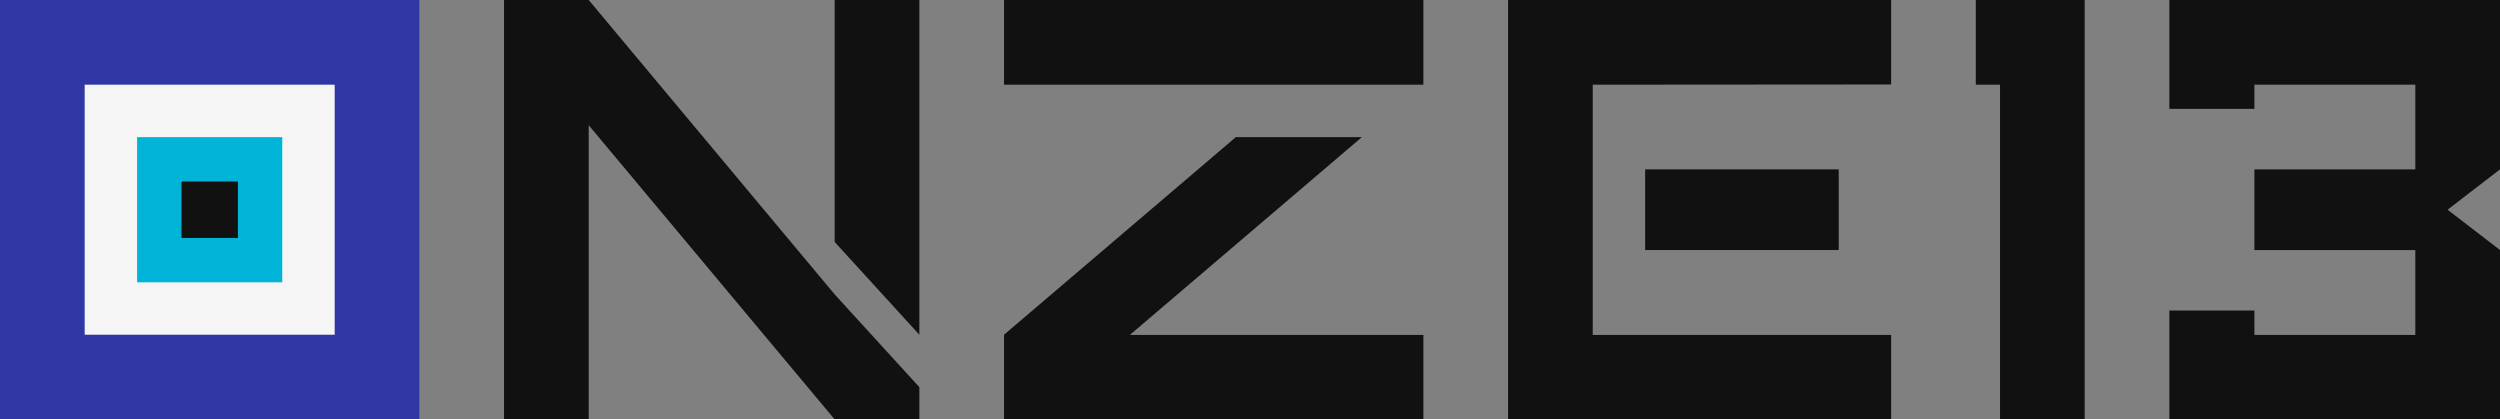
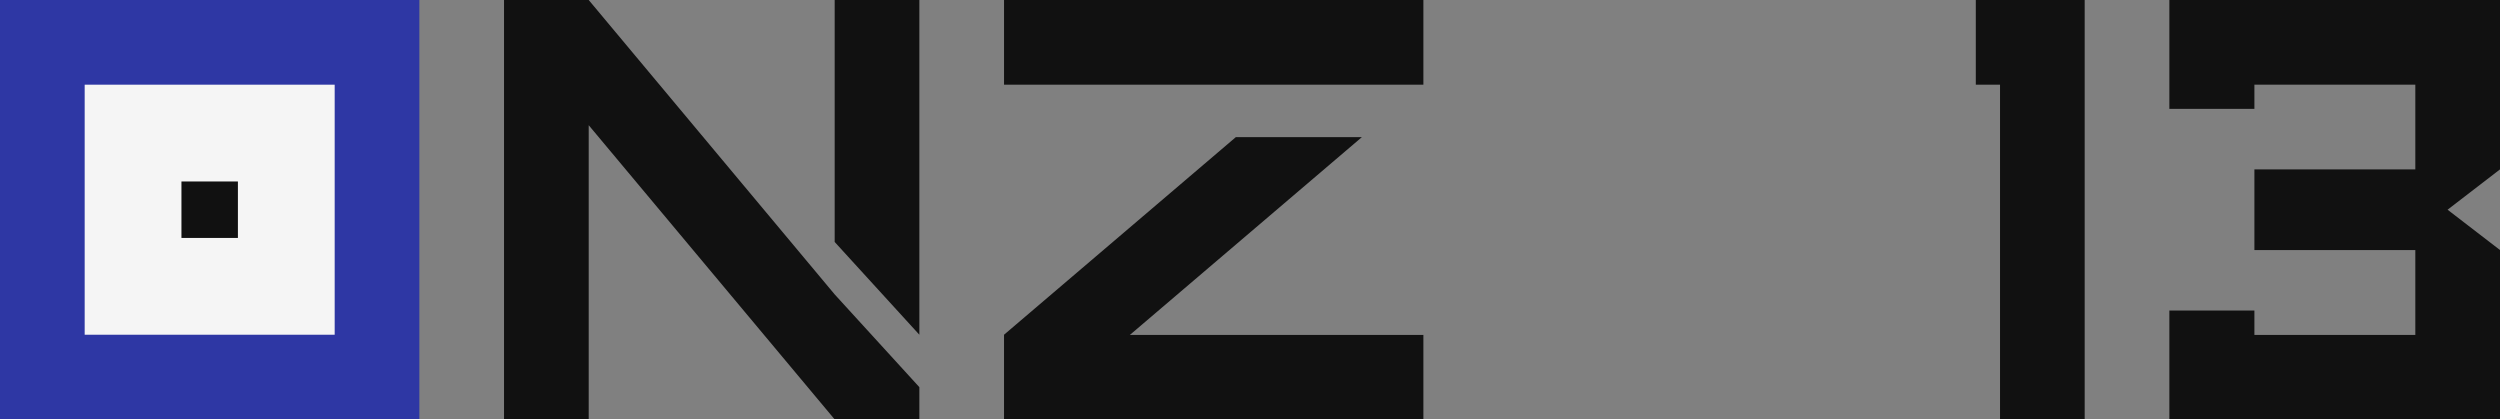
<svg xmlns="http://www.w3.org/2000/svg" width="1061px" height="178px" viewBox="0 0 1061 178" version="1.1">
  <rect x="0" y="0" width="1061" height="178" fill="#808080" stroke="none" />
  <title>Group</title>
  <g id="v2" stroke="none" stroke-width="1" fill="none" fill-rule="evenodd">
    <g id="Android-banner" transform="translate(-1518, -577)">
      <g id="Group-2" transform="translate(1518, 577)">
        <polygon id="Path" fill="#111111" fill-rule="nonzero" transform="translate(990.837, 89) scale(-1, 1) translate(-990.837, -89) " points="1061 178 1061 131.788 1024.906 131.788 1024.906 142.153 956.611 142.153 956.611 106.115 1024.906 106.115 1024.906 71.885 956.611 71.885 956.611 35.942 1024.906 35.942 1024.906 46.212 1061 46.212 1061 35.847 1061 0 920.674 0 920.674 71.885 942.921 89 920.674 106.115 920.674 178" />
        <polygon id="Rectangle" fill="#111111" points="848.812 0 884.737 0 884.737 178 848.812 178 848.812 35.942 838.532 35.942 838.532 0" />
-         <polygon id="Path" fill="#111111" fill-rule="nonzero" points="802.595 178 802.595 142.153 675.96 142.153 675.96 106.115 675.96 70.947 675.96 35.942 802.595 35.847 802.595 0 640.023 0 640.023 178" />
-         <polygon id="Path" fill="#111111" fill-rule="nonzero" points="780.348 106.115 780.348 71.885 698.206 71.885 698.206 72.354 698.206 71.885 698.206 106.115" />
        <polygon id="Path" fill="#111111" fill-rule="nonzero" points="604.085 178 604.085 142.153 479.504 142.153 577.968 58.208 577.968 58.192 524.494 58.192 426.111 142.058 426.111 178" />
        <polygon id="Path" fill="#111111" fill-rule="nonzero" points="249.848 178 249.848 53.136 354.237 178 390.174 178 390.174 164.308 354.237 124.942 249.848 0 213.911 0 213.911 178" />
        <polygon id="Rectangle" fill="#111111" points="354.237 0 390.174 0 390.174 142.058 354.237 102.692" />
        <g id="icon">
          <rect id="Rectangle" fill="#2E37A4" x="0" y="0" width="177.974" height="178" />
          <polygon id="Rectangle" fill="#F5F5F5" points="35.937 35.942 142.037 35.942 142.037 142.058 35.937 142.058" />
-           <polygon id="Rectangle" fill="#00B4D8" points="58.184 58.192 119.79 58.192 119.79 119.808 58.184 119.808" />
          <polygon id="Rectangle" fill="#111111" points="77.008 77.019 100.966 77.019 100.966 100.981 77.008 100.981" />
        </g>
        <rect id="Rectangle" fill="#111111" x="426.111" y="0" width="177.974" height="35.942" />
      </g>
    </g>
  </g>
</svg>